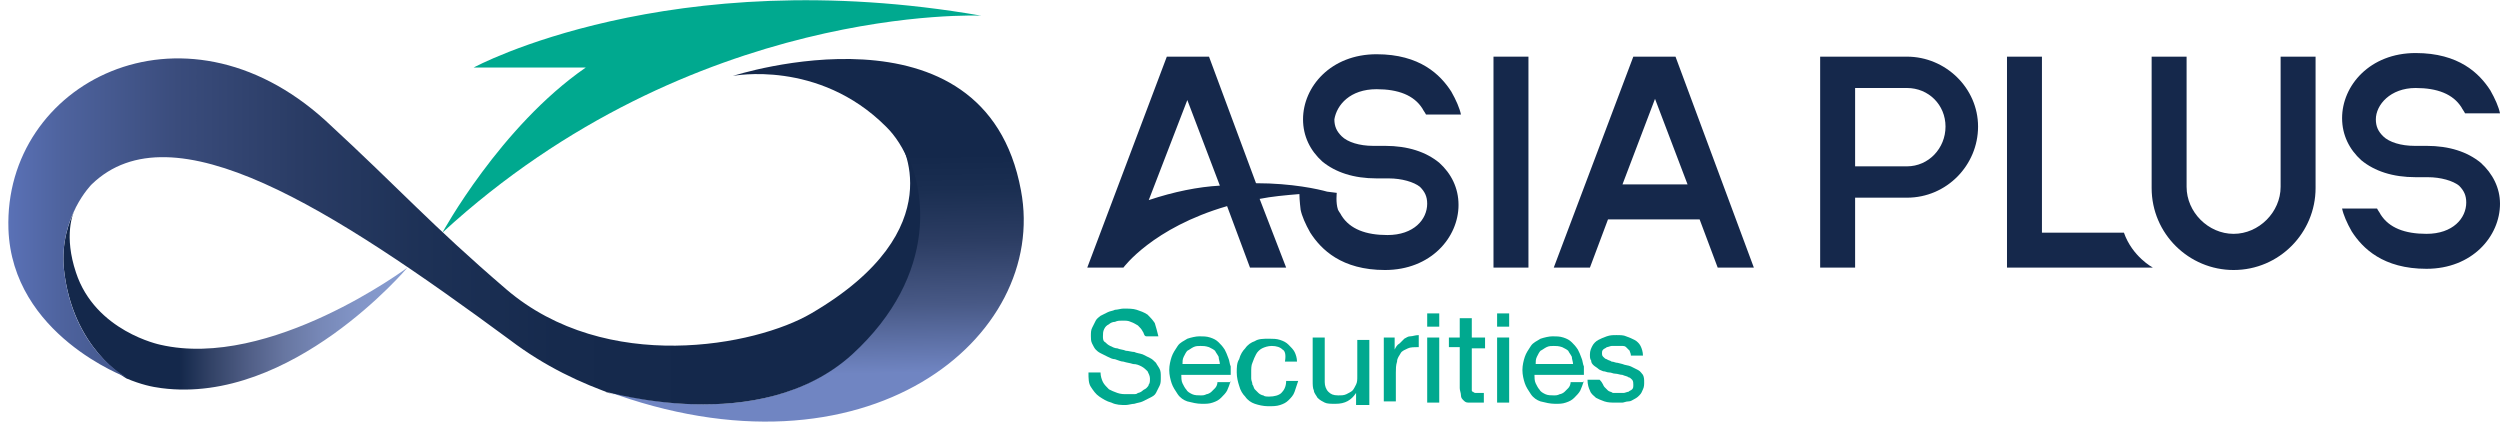
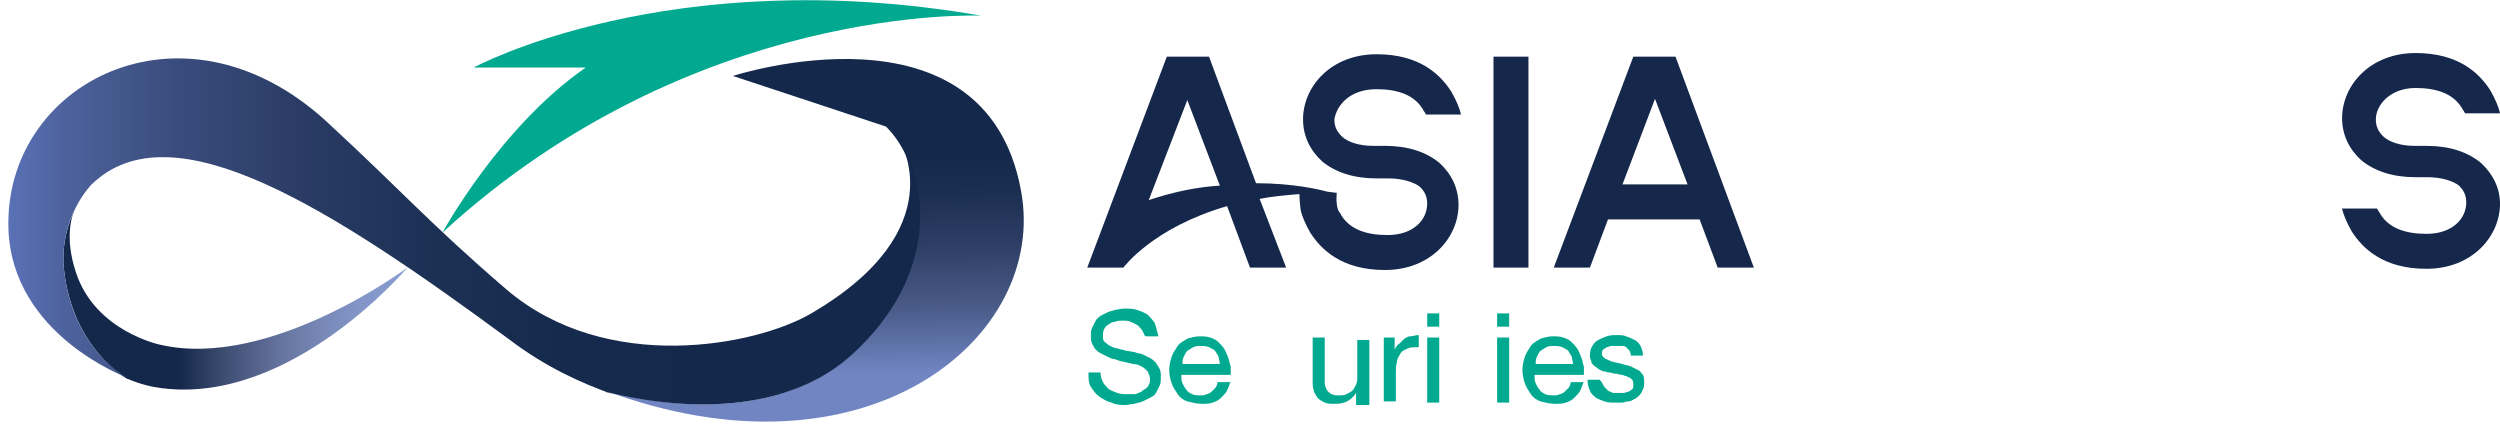
<svg xmlns="http://www.w3.org/2000/svg" version="1.1" id="Layer_1" x="0px" y="0px" viewBox="0 0 207.4 36" style="enable-background:new 0 0 207.4 36;" xml:space="preserve">
  <style type="text/css">
	.st0{fill:#00A98F;}
	.st1{fill:url(#XMLID_15_);}
	.st2{fill:url(#XMLID_16_);}
	.st3{fill:url(#XMLID_17_);}
	.st4{fill:#15284B;}
</style>
  <g id="XMLID_85_">
    <g id="XMLID_140_">
      <g id="XMLID_210_">
        <path id="XMLID_239_" class="st0" d="M94.8,27.5c-0.1-0.2-0.2-0.3-0.4-0.5c-0.2-0.1-0.3-0.2-0.6-0.3c-0.2-0.1-0.4-0.1-0.7-0.1     c-0.2,0-0.4,0-0.6,0.1c-0.2,0-0.4,0.1-0.5,0.2c-0.2,0.1-0.3,0.2-0.4,0.4c-0.1,0.2-0.1,0.4-0.1,0.6c0,0.2,0,0.4,0.2,0.5     c0.1,0.1,0.2,0.2,0.4,0.3c0.2,0.1,0.4,0.2,0.6,0.2c0.2,0.1,0.5,0.1,0.7,0.2c0.2,0,0.5,0.1,0.7,0.1c0.2,0.1,0.4,0.1,0.7,0.2     c0.2,0.1,0.4,0.2,0.6,0.3c0.2,0.1,0.3,0.2,0.5,0.4c0.1,0.2,0.2,0.3,0.3,0.5c0.1,0.2,0.1,0.4,0.1,0.7c0,0.3,0,0.5-0.1,0.7     c-0.1,0.2-0.2,0.4-0.3,0.6c-0.1,0.2-0.3,0.3-0.5,0.4c-0.2,0.1-0.4,0.2-0.6,0.3c-0.2,0.1-0.4,0.1-0.7,0.2c-0.2,0-0.5,0.1-0.7,0.1     c-0.4,0-0.8,0-1.2-0.2c-0.4-0.1-0.7-0.3-1-0.5c-0.3-0.2-0.5-0.5-0.7-0.8c-0.2-0.3-0.2-0.7-0.2-1.2h1c0,0.3,0.1,0.6,0.2,0.8     c0.1,0.2,0.3,0.4,0.5,0.6c0.2,0.1,0.4,0.2,0.7,0.3c0.3,0.1,0.5,0.1,0.8,0.1c0.2,0,0.3,0,0.5,0c0.2,0,0.3,0,0.4-0.1     c0.1,0,0.3-0.1,0.4-0.2c0.1-0.1,0.2-0.1,0.3-0.2c0.1-0.1,0.2-0.2,0.2-0.3c0.1-0.1,0.1-0.3,0.1-0.5c0-0.2-0.1-0.4-0.2-0.6     c-0.1-0.1-0.3-0.3-0.5-0.4c-0.2-0.1-0.4-0.2-0.7-0.2c-0.3-0.1-0.5-0.1-0.8-0.2c-0.2,0-0.4-0.1-0.7-0.2c-0.2,0-0.4-0.1-0.6-0.2     c-0.2-0.1-0.4-0.2-0.6-0.3c-0.2-0.1-0.3-0.2-0.4-0.3c-0.1-0.1-0.2-0.3-0.3-0.5c-0.1-0.2-0.1-0.4-0.1-0.6c0-0.3,0-0.5,0.1-0.7     c0.1-0.2,0.2-0.4,0.3-0.6c0.1-0.2,0.3-0.3,0.4-0.4c0.2-0.1,0.4-0.2,0.6-0.3c0.2-0.1,0.4-0.1,0.6-0.2c0.2,0,0.5-0.1,0.7-0.1     c0.4,0,0.8,0,1.1,0.1c0.3,0.1,0.6,0.2,0.9,0.4c0.2,0.2,0.4,0.4,0.6,0.7c0.1,0.3,0.2,0.7,0.3,1.1h-1     C94.9,27.9,94.9,27.6,94.8,27.5z" />
        <path id="XMLID_236_" class="st0" d="M102.1,31.6c-0.1,0.3-0.2,0.6-0.3,0.8c-0.1,0.2-0.3,0.4-0.5,0.6c-0.2,0.2-0.4,0.3-0.7,0.4     c-0.3,0.1-0.5,0.1-0.9,0.1c-0.4,0-0.8-0.1-1.2-0.2c-0.3-0.1-0.6-0.3-0.8-0.6c-0.2-0.3-0.4-0.6-0.5-0.9c-0.1-0.3-0.2-0.7-0.2-1.1     c0-0.4,0.1-0.8,0.2-1.1c0.1-0.3,0.3-0.6,0.5-0.9c0.2-0.3,0.5-0.4,0.8-0.6c0.3-0.1,0.7-0.2,1-0.2c0.3,0,0.6,0,0.9,0.1     c0.3,0.1,0.5,0.2,0.7,0.4c0.2,0.2,0.3,0.3,0.5,0.6c0.1,0.2,0.2,0.4,0.3,0.7c0.1,0.2,0.1,0.5,0.2,0.7c0,0.2,0,0.5,0,0.7h-4.1     c0,0.2,0,0.5,0.1,0.7c0.1,0.2,0.2,0.4,0.3,0.5c0.1,0.2,0.3,0.3,0.5,0.4c0.2,0.1,0.5,0.1,0.7,0.1c0.2,0,0.3,0,0.5-0.1     c0.1,0,0.3-0.1,0.4-0.2c0.1-0.1,0.2-0.2,0.3-0.3c0.1-0.1,0.2-0.3,0.2-0.5H102.1z M99.6,28.7c-0.2,0-0.4,0-0.6,0.1     c-0.2,0.1-0.3,0.2-0.5,0.3c-0.1,0.1-0.2,0.3-0.3,0.5c-0.1,0.2-0.1,0.4-0.1,0.6h3.1c0-0.2-0.1-0.4-0.1-0.6     c-0.1-0.2-0.2-0.3-0.3-0.5c-0.1-0.1-0.3-0.2-0.5-0.3C100,28.7,99.8,28.7,99.6,28.7z" />
-         <path id="XMLID_234_" class="st0" d="M106.4,29c-0.2-0.2-0.5-0.3-0.9-0.3c-0.3,0-0.6,0.1-0.8,0.2c-0.2,0.1-0.4,0.3-0.5,0.5     c-0.1,0.2-0.2,0.4-0.3,0.7c-0.1,0.2-0.1,0.5-0.1,0.8c0,0.2,0,0.3,0,0.5c0,0.2,0.1,0.3,0.1,0.5c0.1,0.1,0.1,0.3,0.2,0.4     c0.1,0.1,0.2,0.2,0.3,0.3c0.1,0.1,0.3,0.2,0.4,0.2c0.1,0.1,0.3,0.1,0.5,0.1c0.4,0,0.8-0.1,1-0.3c0.2-0.2,0.4-0.5,0.4-1h1     c-0.1,0.3-0.2,0.6-0.3,0.9c-0.1,0.3-0.3,0.5-0.5,0.7c-0.2,0.2-0.4,0.3-0.7,0.4c-0.3,0.1-0.6,0.1-1,0.1c-0.4,0-0.8-0.1-1.1-0.2     c-0.3-0.1-0.6-0.3-0.8-0.6c-0.2-0.2-0.4-0.5-0.5-0.9c-0.1-0.3-0.2-0.7-0.2-1.1c0-0.4,0-0.8,0.2-1.1c0.1-0.4,0.3-0.7,0.5-0.9     c0.2-0.3,0.5-0.5,0.8-0.6c0.3-0.2,0.7-0.2,1.2-0.2c0.3,0,0.6,0,0.9,0.1c0.3,0.1,0.5,0.2,0.7,0.4c0.2,0.2,0.4,0.4,0.5,0.6     c0.1,0.2,0.2,0.5,0.2,0.8h-1C106.7,29.4,106.6,29.1,106.4,29z" />
        <path id="XMLID_232_" class="st0" d="M112.5,33.4l0-0.8c-0.4,0.6-0.9,0.9-1.7,0.9c-0.4,0-0.7,0-0.9-0.1c-0.2-0.1-0.4-0.2-0.6-0.4     c-0.1-0.2-0.3-0.4-0.3-0.6c-0.1-0.2-0.1-0.5-0.1-0.8V28h1v3.7c0,0.3,0.1,0.6,0.3,0.8s0.4,0.3,0.8,0.3c0.3,0,0.5,0,0.7-0.1     c0.2-0.1,0.4-0.2,0.5-0.3c0.1-0.1,0.2-0.3,0.3-0.5c0.1-0.2,0.1-0.4,0.1-0.7v-3h1v5.4H112.5z" />
        <path id="XMLID_230_" class="st0" d="M115.7,28l0,1c0.1-0.2,0.2-0.4,0.4-0.5c0.1-0.1,0.3-0.3,0.4-0.4c0.2-0.1,0.3-0.2,0.5-0.2     c0.2,0,0.4-0.1,0.7-0.1v1c-0.4,0-0.7,0-0.9,0.1c-0.2,0.1-0.5,0.2-0.6,0.4c-0.1,0.2-0.3,0.4-0.3,0.7c-0.1,0.3-0.1,0.6-0.1,0.9v2.4     h-1V28H115.7z" />
        <path id="XMLID_227_" class="st0" d="M118.4,27.1v-1.1h1v1.1H118.4z M119.4,28v5.4h-1V28H119.4z" />
-         <path id="XMLID_225_" class="st0" d="M123.2,28v0.9h-1.1v3.3c0,0.1,0,0.2,0,0.2c0,0.1,0.1,0.1,0.1,0.1c0,0,0.1,0.1,0.2,0.1     c0.1,0,0.2,0,0.3,0h0.4v0.8h-0.7c-0.2,0-0.4,0-0.6,0c-0.2,0-0.3-0.1-0.4-0.2c-0.1-0.1-0.2-0.2-0.2-0.4c0-0.2-0.1-0.4-0.1-0.6     v-3.4h-0.9V28h0.9v-1.6h1V28H123.2z" />
        <path id="XMLID_220_" class="st0" d="M124.2,27.1v-1.1h1v1.1H124.2z M125.2,28v5.4h-1V28H125.2z" />
        <path id="XMLID_217_" class="st0" d="M131.4,31.6c-0.1,0.3-0.2,0.6-0.3,0.8c-0.1,0.2-0.3,0.4-0.5,0.6c-0.2,0.2-0.4,0.3-0.7,0.4     c-0.3,0.1-0.5,0.1-0.9,0.1c-0.4,0-0.8-0.1-1.2-0.2c-0.3-0.1-0.6-0.3-0.8-0.6c-0.2-0.3-0.4-0.6-0.5-0.9c-0.1-0.3-0.2-0.7-0.2-1.1     c0-0.4,0.1-0.8,0.2-1.1c0.1-0.3,0.3-0.6,0.5-0.9c0.2-0.3,0.5-0.4,0.8-0.6c0.3-0.1,0.7-0.2,1-0.2c0.3,0,0.6,0,0.9,0.1     c0.3,0.1,0.5,0.2,0.7,0.4c0.2,0.2,0.3,0.3,0.5,0.6c0.1,0.2,0.2,0.4,0.3,0.7c0.1,0.2,0.1,0.5,0.2,0.7c0,0.2,0,0.5,0,0.7h-4.1     c0,0.2,0,0.5,0.1,0.7c0.1,0.2,0.2,0.4,0.3,0.5c0.1,0.2,0.3,0.3,0.5,0.4c0.2,0.1,0.5,0.1,0.7,0.1c0.2,0,0.3,0,0.5-0.1     c0.1,0,0.3-0.1,0.4-0.2c0.1-0.1,0.2-0.2,0.3-0.3c0.1-0.1,0.2-0.3,0.2-0.5H131.4z M128.9,28.7c-0.2,0-0.4,0-0.6,0.1     c-0.2,0.1-0.3,0.2-0.5,0.3c-0.1,0.1-0.2,0.3-0.3,0.5c-0.1,0.2-0.1,0.4-0.1,0.6h3.1c0-0.2-0.1-0.4-0.1-0.6     c-0.1-0.2-0.2-0.3-0.3-0.5c-0.1-0.1-0.3-0.2-0.5-0.3C129.3,28.7,129.1,28.7,128.9,28.7z" />
        <path id="XMLID_211_" class="st0" d="M133.1,32.1c0.1,0.1,0.2,0.2,0.3,0.3c0.1,0.1,0.3,0.1,0.4,0.2c0.2,0,0.3,0,0.5,0     c0.1,0,0.3,0,0.4,0c0.1,0,0.3-0.1,0.4-0.1c0.1-0.1,0.2-0.1,0.3-0.2c0.1-0.1,0.1-0.2,0.1-0.4c0-0.1,0-0.3-0.1-0.4     c-0.1-0.1-0.2-0.2-0.3-0.2c-0.1-0.1-0.3-0.1-0.5-0.2c-0.2,0-0.4-0.1-0.6-0.1c-0.2,0-0.3-0.1-0.5-0.1c-0.2,0-0.3-0.1-0.5-0.1     c-0.2-0.1-0.3-0.1-0.4-0.2c-0.1-0.1-0.3-0.2-0.4-0.3c-0.1-0.1-0.2-0.2-0.2-0.4c-0.1-0.1-0.1-0.3-0.1-0.5c0-0.3,0.1-0.5,0.2-0.7     c0.1-0.2,0.3-0.4,0.5-0.5c0.2-0.1,0.4-0.2,0.7-0.3c0.3-0.1,0.5-0.1,0.8-0.1c0.3,0,0.6,0,0.8,0.1c0.3,0.1,0.5,0.2,0.7,0.3     c0.2,0.1,0.4,0.3,0.5,0.5c0.1,0.2,0.2,0.5,0.2,0.8h-1c0-0.2-0.1-0.3-0.1-0.4c-0.1-0.1-0.2-0.2-0.3-0.3c-0.1-0.1-0.2-0.1-0.4-0.1     c-0.1,0-0.3,0-0.4,0c-0.1,0-0.3,0-0.4,0c-0.1,0-0.3,0.1-0.4,0.1c-0.1,0.1-0.2,0.1-0.3,0.2c-0.1,0.1-0.1,0.2-0.1,0.3     c0,0.1,0,0.2,0.1,0.3c0.1,0.1,0.2,0.2,0.3,0.2c0.1,0.1,0.3,0.1,0.4,0.2c0.2,0,0.3,0.1,0.5,0.1l0.4,0.1c0.2,0.1,0.5,0.1,0.7,0.2     c0.2,0.1,0.4,0.2,0.6,0.3c0.2,0.1,0.3,0.3,0.4,0.4c0.1,0.2,0.1,0.4,0.1,0.6c0,0.2,0,0.4-0.1,0.6c-0.1,0.2-0.1,0.3-0.3,0.5     c-0.1,0.1-0.2,0.2-0.4,0.3c-0.2,0.1-0.3,0.2-0.5,0.2c-0.2,0-0.4,0.1-0.5,0.1c-0.2,0-0.4,0-0.6,0c-0.3,0-0.6,0-0.9-0.1     c-0.3-0.1-0.5-0.2-0.7-0.3c-0.2-0.2-0.4-0.3-0.5-0.6c-0.1-0.2-0.2-0.5-0.2-0.9h1C133,31.8,133,32,133.1,32.1z" />
      </g>
    </g>
    <g id="XMLID_135_">
      <path id="XMLID_139_" class="st0" d="M36.7,19.3c0,0,4.8-8.8,11.9-13.7h-9.3c0,0,16.2-8.8,42.1-4.3C81.4,1.3,57.5,0.2,36.7,19.3z" />
      <linearGradient id="XMLID_15_" gradientUnits="userSpaceOnUse" x1="3.883" y1="24.7" x2="33.862" y2="24.7">
        <stop offset="0.368" style="stop-color:#14284B" />
        <stop offset="0.46" style="stop-color:#344468" />
        <stop offset="0.558" style="stop-color:#505E86" />
        <stop offset="0.657" style="stop-color:#6776A1" />
        <stop offset="0.758" style="stop-color:#7788B7" />
        <stop offset="0.861" style="stop-color:#8295C7" />
        <stop offset="0.969" style="stop-color:#869BCF" />
      </linearGradient>
      <path id="XMLID_138_" class="st1" d="M5.3,22.3c0.7,6.6,5.2,9.1,5.2,9.1c1.2,0.5,2.1,0.7,2.9,0.8c10.8,1.4,20.4-10,20.4-10    s-11.4,8.5-20.5,6.4c0,0-5.4-1.1-7-6c-1-3-0.3-4.9,0-5.4C5.7,18.4,5.1,20.1,5.3,22.3z" />
      <linearGradient id="XMLID_16_" gradientUnits="userSpaceOnUse" x1="11.895" y1="-24.446" x2="11.895" y2="-54.483" gradientTransform="matrix(1 -1.600000e-002 1.600000e-002 1 56.253 59.562)">
        <stop offset="0.129" style="stop-color:#7085C2" />
        <stop offset="0.317" style="stop-color:#485986" />
        <stop offset="0.491" style="stop-color:#2C3D63" />
        <stop offset="0.635" style="stop-color:#1A2E51" />
        <stop offset="0.729" style="stop-color:#14284B" />
      </linearGradient>
-       <path id="XMLID_137_" class="st2" d="M60.8,6.3c0,0,20.9-6.8,23.9,9.5C87,28,71.9,40.5,50.2,32.4c0,0,12.8,4,20.4-3    c8.1-7.4,6-15.9,2.9-18.9C67.9,4.9,60.8,6.3,60.8,6.3z" />
+       <path id="XMLID_137_" class="st2" d="M60.8,6.3c0,0,20.9-6.8,23.9,9.5C87,28,71.9,40.5,50.2,32.4c0,0,12.8,4,20.4-3    c8.1-7.4,6-15.9,2.9-18.9z" />
      <linearGradient id="XMLID_17_" gradientUnits="userSpaceOnUse" x1="0.726" y1="19.18" x2="78.989" y2="19.18">
        <stop offset="0" style="stop-color:#5A71B6" />
        <stop offset="5.633807e-002" style="stop-color:#4E639E" />
        <stop offset="0.179" style="stop-color:#3A4C7C" />
        <stop offset="0.307" style="stop-color:#2A3C65" />
        <stop offset="0.44" style="stop-color:#1D3156" />
        <stop offset="0.58" style="stop-color:#162A4D" />
        <stop offset="0.742" style="stop-color:#14284B" />
      </linearGradient>
      <path id="XMLID_136_" class="st3" d="M70.7,29.4c7.2-6.6,6.3-14.1,3.9-17.8c0,0,0,0,0,0S79.3,19,67.3,26c-4.6,2.7-17,5.1-25.3-2    c-6.4-5.5-8.6-8.1-15-14C15.1-0.8,0.3,6.9,0.7,19c0.3,8.8,9.8,12.3,9.8,12.3S6,29,5.3,22.3c-0.4-4.3,2.3-7,2.3-7    c6.7-6.5,19.9,2,34.7,12.9c2.9,2.2,5.9,3.6,8.8,4.6c-0.3-0.1-0.6-0.2-0.9-0.3C50.2,32.4,63,36.4,70.7,29.4z" />
    </g>
    <g id="XMLID_100_">
      <rect id="XMLID_134_" x="123.9" y="4.7" class="st4" width="2.9" height="17.5" />
-       <path id="XMLID_133_" class="st4" d="M176.2,19.3h-6.8V4.7h-2.9v17.5h0.2v0h11.9C178.6,22.2,176.9,21.3,176.2,19.3z" />
      <path id="XMLID_130_" class="st4" d="M138.6,4.7h-2.7h-0.4l-6.6,17.5h3l1.5-4h7.6l1.5,4h3L139,4.7H138.6z M134.6,15.3l2.7-7.1    l2.7,7.1H134.6z" />
-       <path id="XMLID_127_" class="st4" d="M158.2,4.7h-5.9v0H151v17.5h2.9v-5.8h4.3c3.3,0,5.9-2.7,5.9-5.9    C164.1,7.3,161.4,4.7,158.2,4.7z M158.2,13.8h-4.3V7.3h4.3c1.8,0,3.2,1.4,3.2,3.2C161.4,12.3,160,13.8,158.2,13.8z" />
-       <path id="XMLID_126_" class="st4" d="M189.2,15.5c0,2.1-1.8,3.9-3.9,3.9c-2.1,0-3.9-1.8-3.9-3.9V4.7h-2.9v10.9    c0,3.8,3.1,6.8,6.8,6.8c3.8,0,6.8-3.1,6.8-6.8V4.7h-2.9V15.5z" />
      <path id="XMLID_125_" class="st4" d="M205.8,13.5c-1.1-0.9-2.6-1.4-4.5-1.4l-1,0c-1.1,0-2.1-0.3-2.6-0.8c-0.4-0.4-0.6-0.8-0.6-1.4    c0-1.2,1.2-2.6,3.3-2.6c1.8,0,3.1,0.5,3.8,1.6c0.1,0.2,0.2,0.3,0.3,0.5h2.9c-0.1-0.5-0.4-1.2-0.8-1.9c-0.9-1.4-2.6-3.1-6.2-3.1    c-3.8,0-6.1,2.7-6.1,5.4c0,1.4,0.6,2.6,1.6,3.5c1.1,0.9,2.6,1.4,4.5,1.4l1,0c1.1,0,2.1,0.3,2.6,0.7c0.4,0.4,0.6,0.8,0.6,1.4    c0,1.3-1.1,2.6-3.3,2.6c-1.8,0-3.1-0.5-3.8-1.6c-0.1-0.2-0.2-0.3-0.3-0.5h-2.9c0.1,0.5,0.4,1.2,0.8,1.9c0.9,1.4,2.6,3.1,6.2,3.1    c3.8,0,6.1-2.7,6.1-5.4C207.4,15.6,206.8,14.4,205.8,13.5z" />
      <path id="XMLID_106_" class="st4" d="M114.2,7.4c1.8,0,3.1,0.5,3.8,1.6c0.1,0.2,0.2,0.3,0.3,0.5h2.9c-0.1-0.5-0.4-1.2-0.8-1.9    c-0.9-1.4-2.6-3.1-6.2-3.1c-3.8,0-6.1,2.7-6.1,5.4c0,1.4,0.6,2.6,1.6,3.5c1.1,0.9,2.6,1.4,4.5,1.4l1,0c1.1,0,2.1,0.3,2.6,0.7    c0.4,0.4,0.6,0.8,0.6,1.4c0,1.3-1.1,2.6-3.3,2.6c-1.8,0-3.1-0.5-3.8-1.6c-0.1-0.2-0.2-0.3-0.3-0.5c-0.2-0.6-0.1-1.4-0.1-1.4    l-0.8-0.1c-0.7-0.2-2.9-0.7-5.9-0.7l-3.9-10.5h-0.4h-2.7h-0.4l-6.6,17.5h3c0,0,2.4-3.3,8.6-5.1l1.9,5.1h3l-2.2-5.7    c1-0.2,2.1-0.3,3.3-0.4c0,0.5,0.1,1.3,0.1,1.3c0.1,0.5,0.4,1.2,0.8,1.9c0.9,1.4,2.6,3.1,6.2,3.1c3.8,0,6.1-2.7,6.1-5.4    c0-1.4-0.6-2.6-1.6-3.5c-1.1-0.9-2.6-1.4-4.5-1.4l-1,0c-1.1,0-2.1-0.3-2.6-0.8c-0.4-0.4-0.6-0.8-0.6-1.4    C110.9,8.7,112,7.4,114.2,7.4z M95.3,16.6l3.2-8.3l2.7,7.1C99.4,15.5,97.4,15.9,95.3,16.6z" />
    </g>
  </g>
</svg>